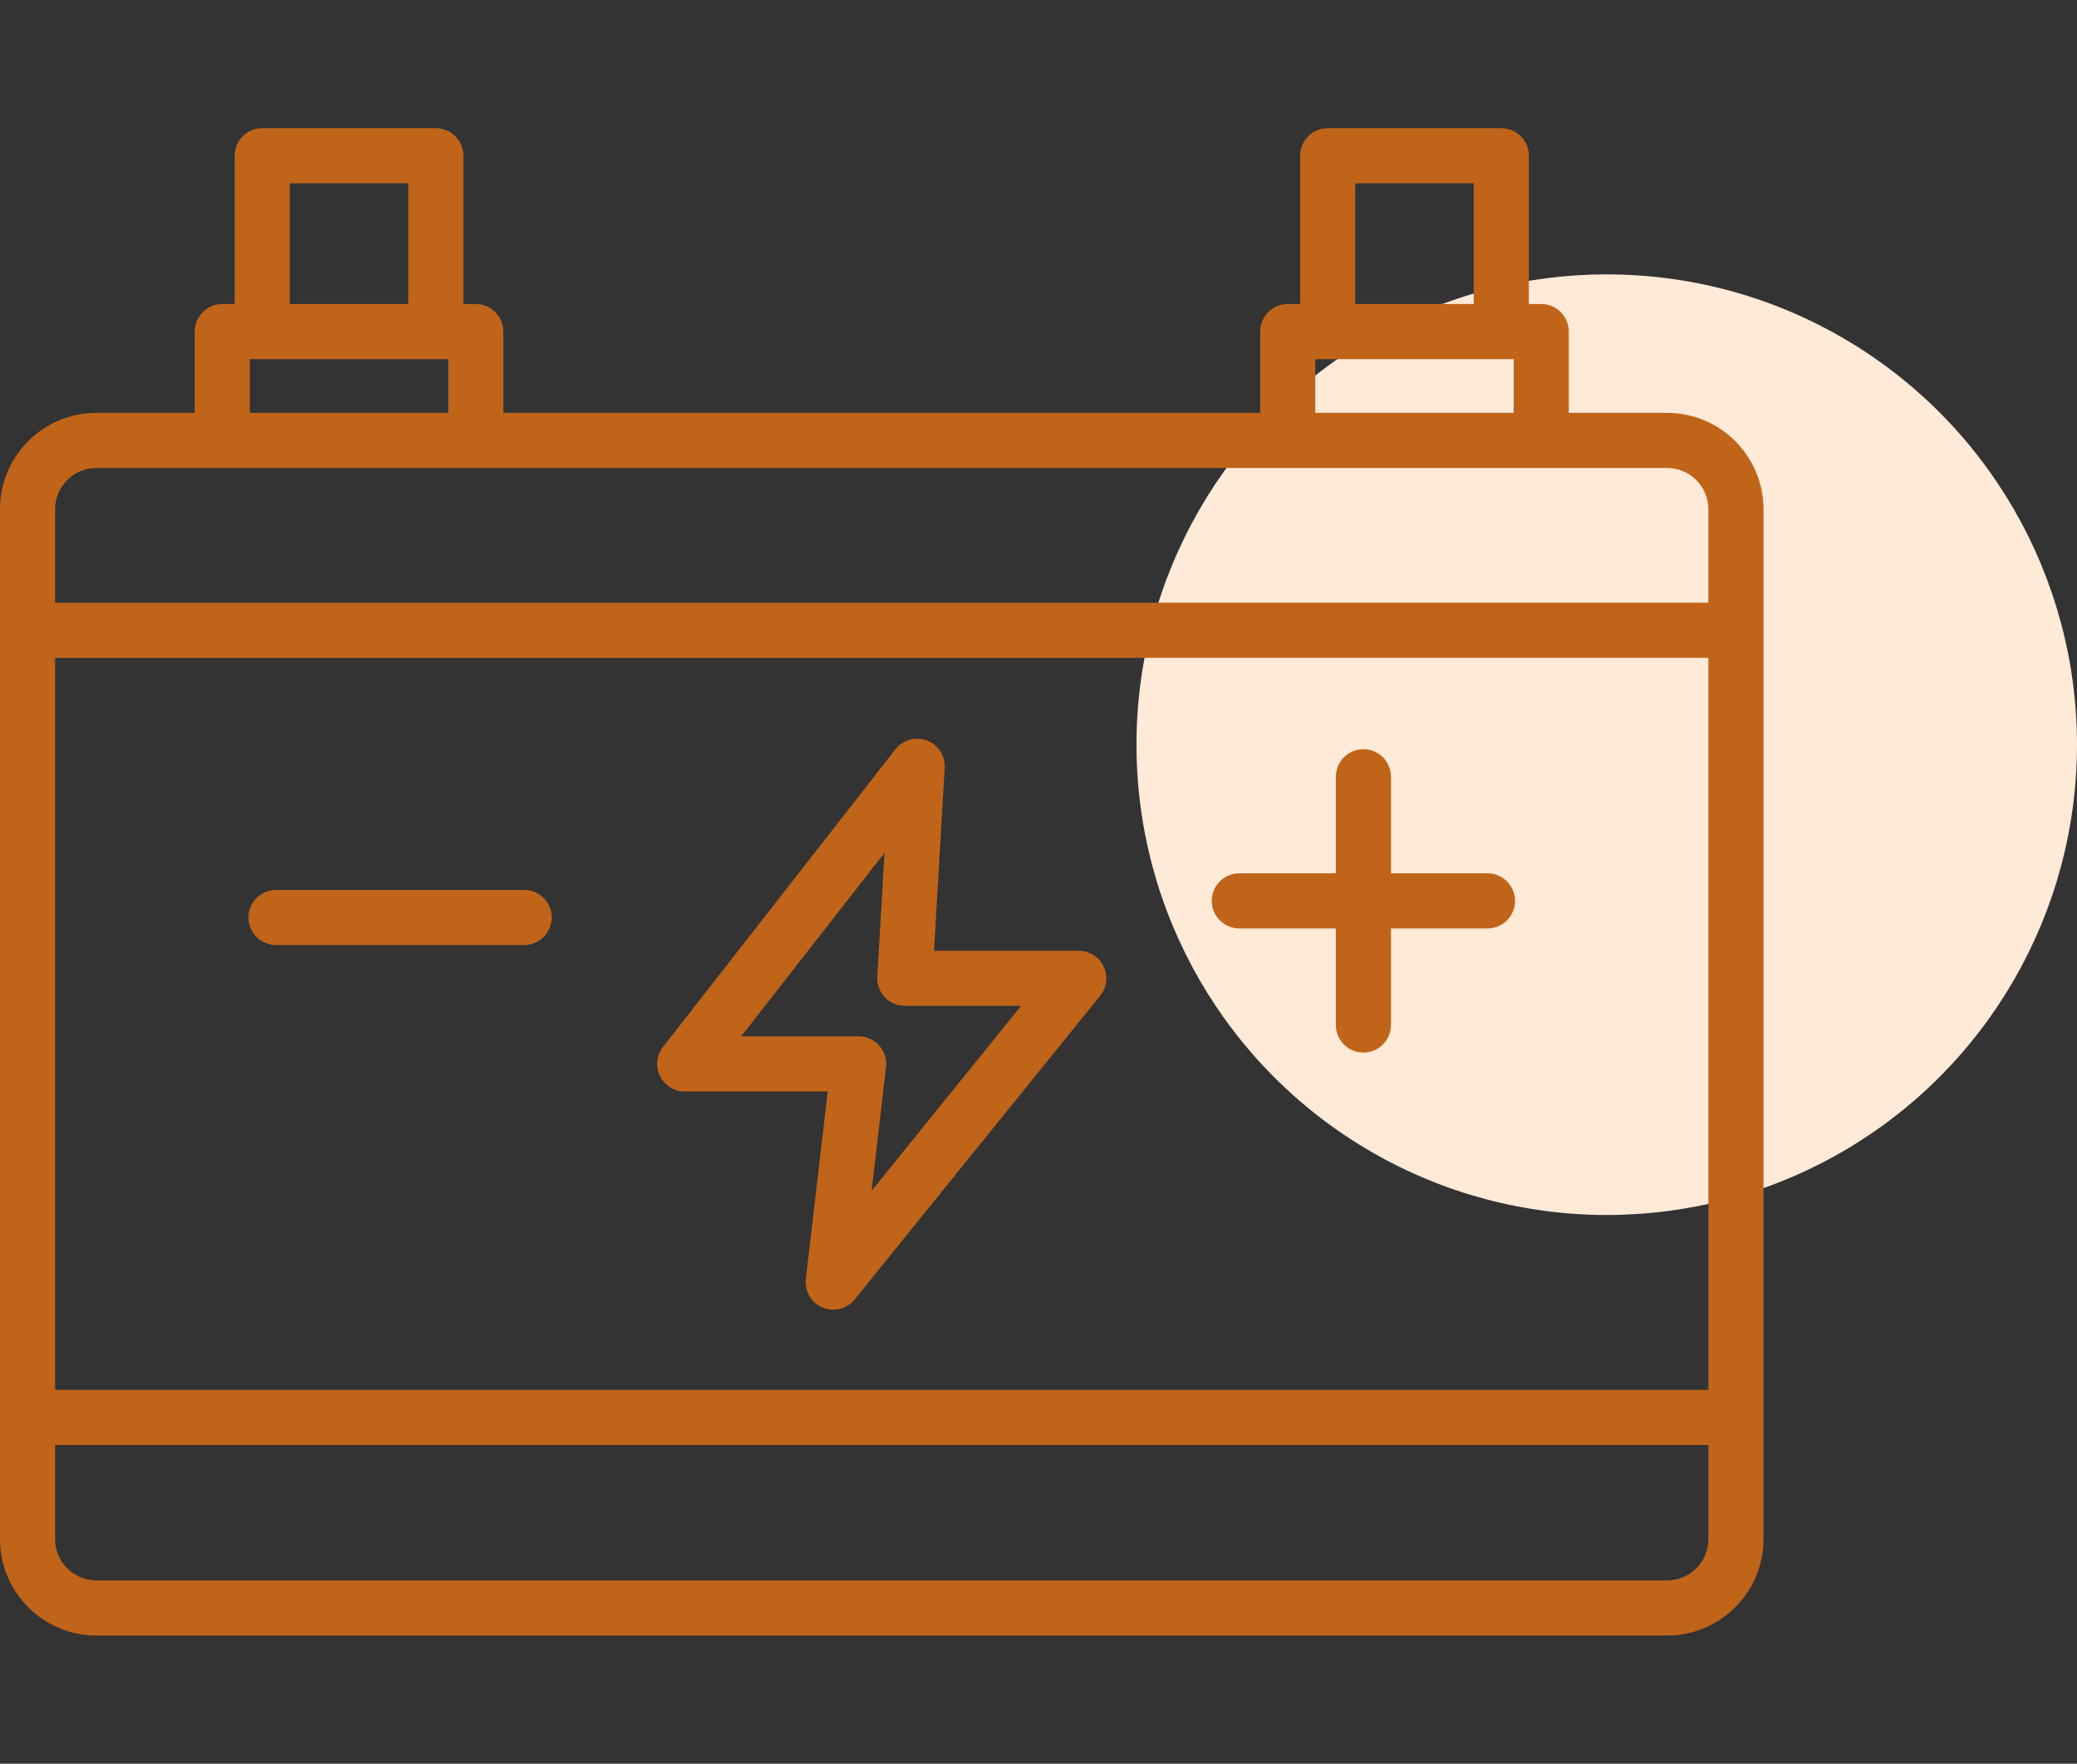
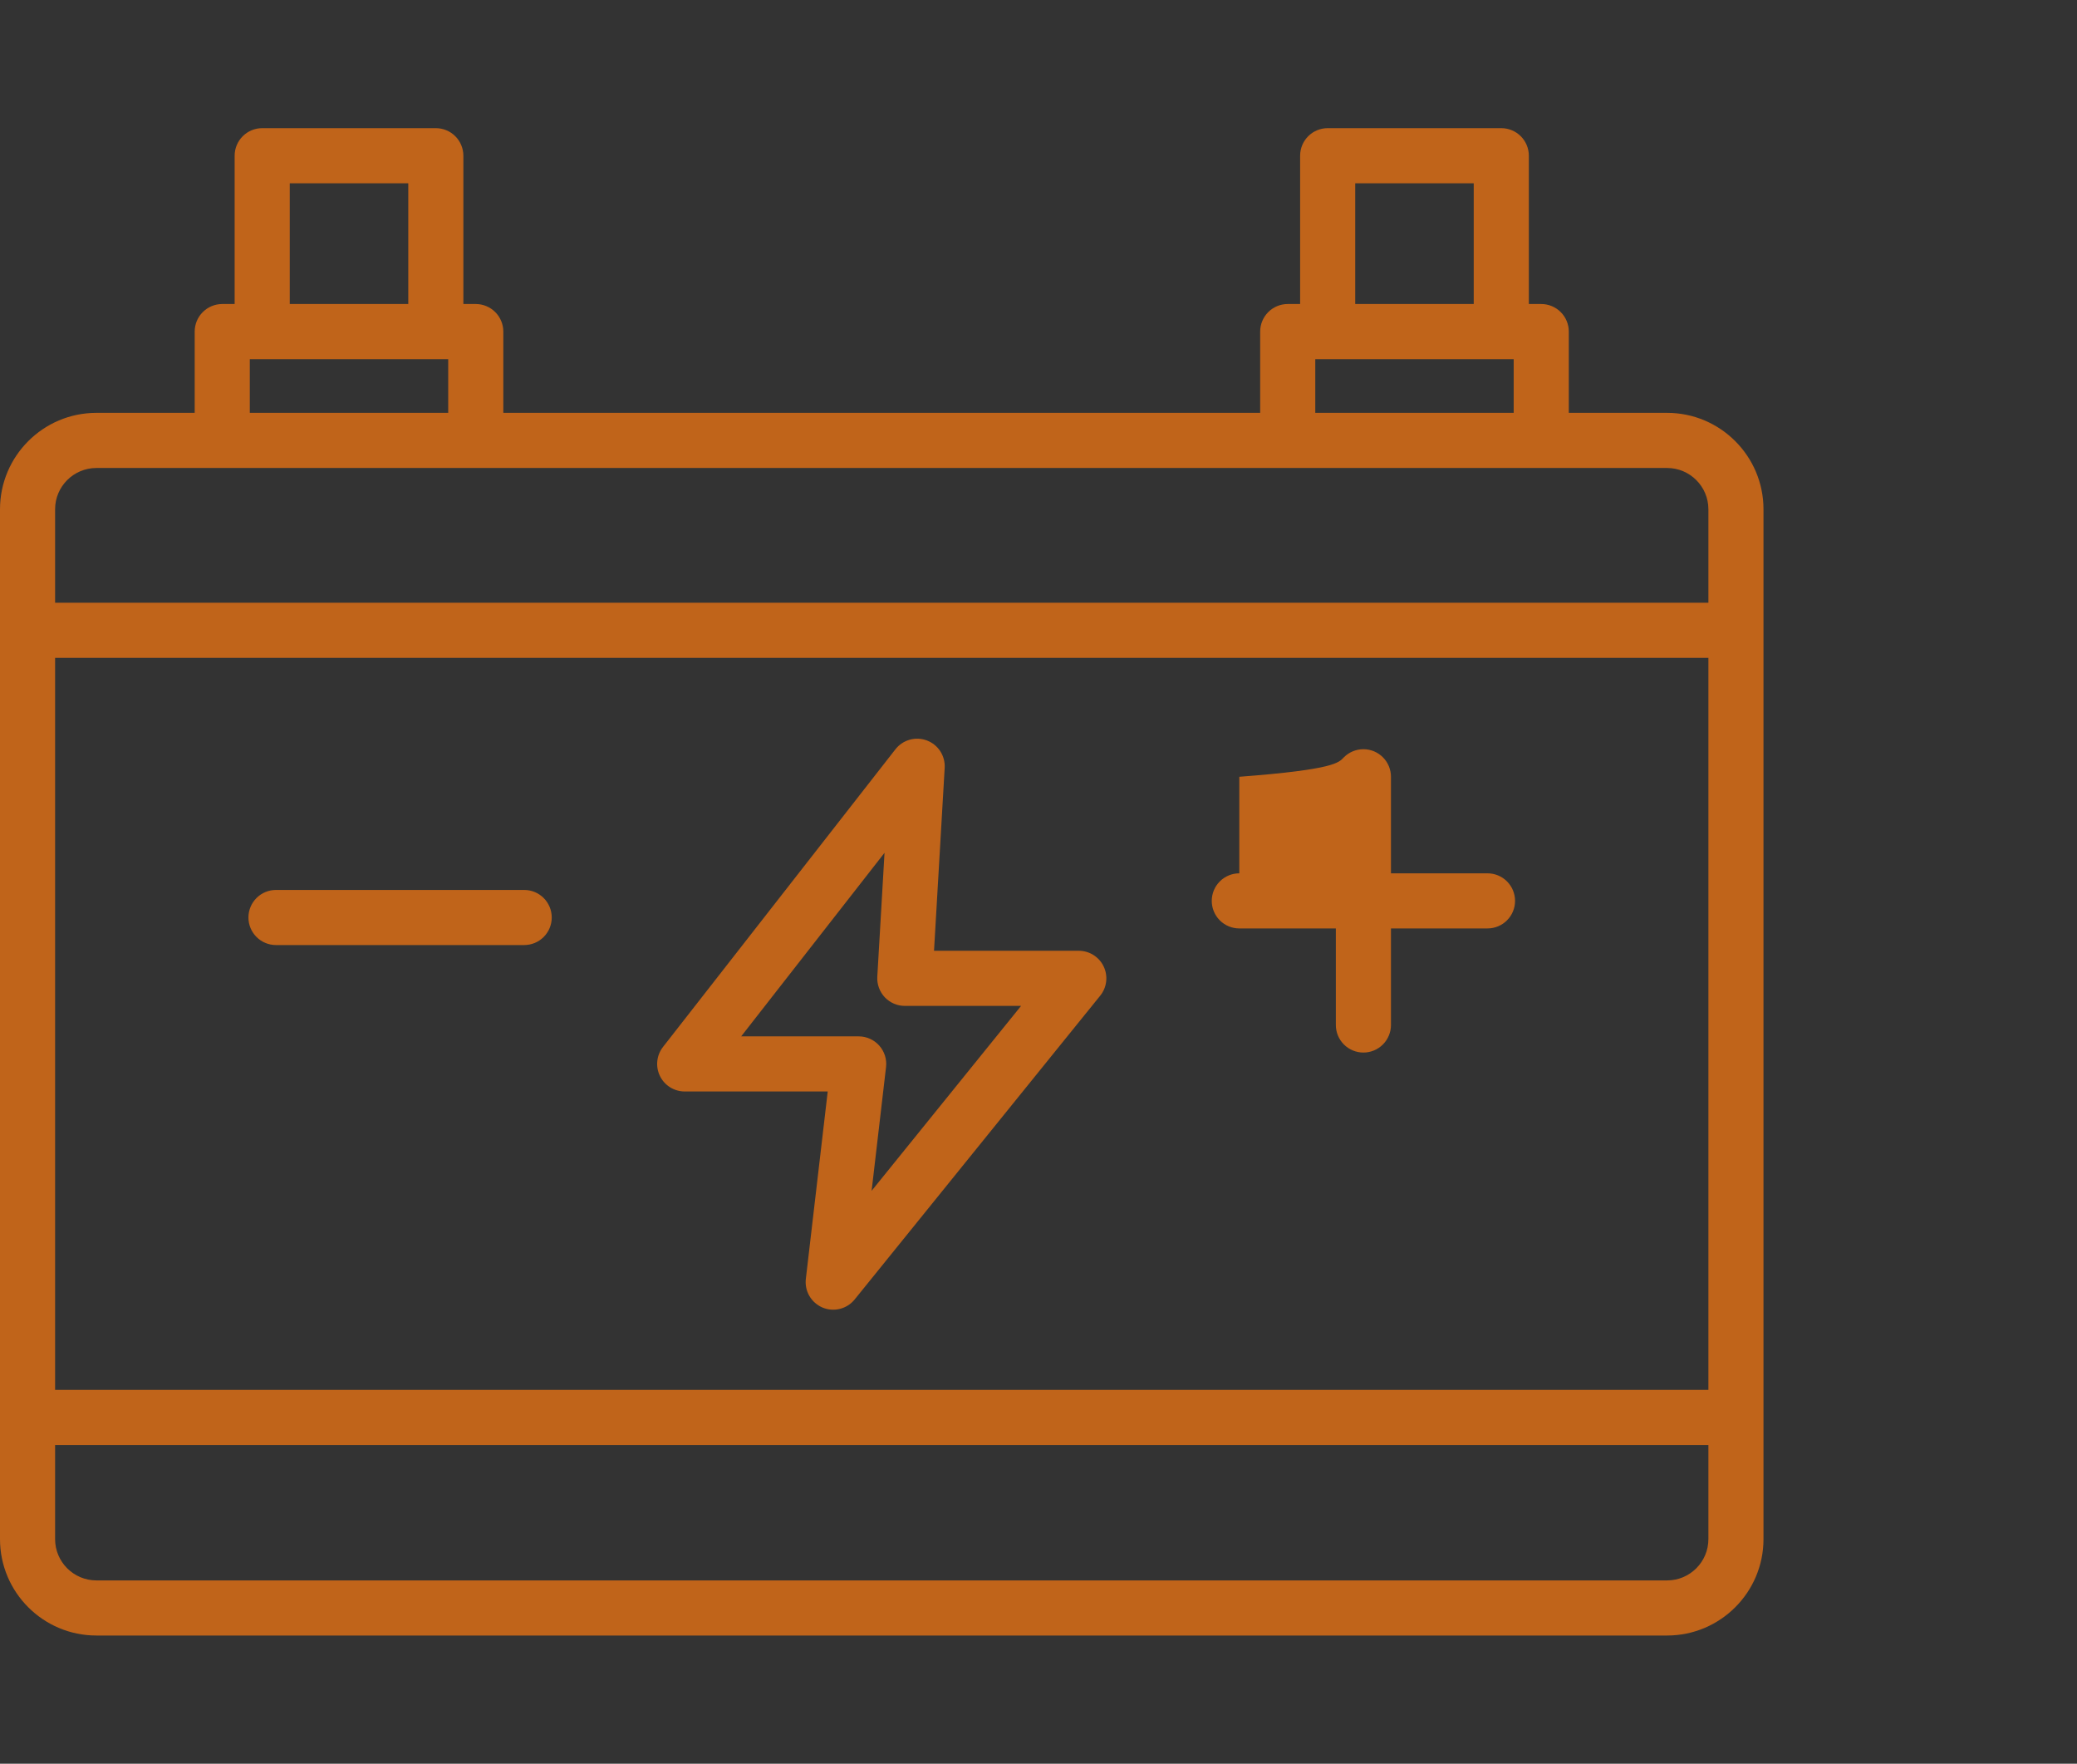
<svg xmlns="http://www.w3.org/2000/svg" width="106" height="90" viewBox="0 0 106 90" fill="none">
  <rect x="0" y="0" width="106" height="90" fill="#333333" stroke="none" />
-   <circle cx="82" cy="38" r="24" fill="#FFE9D7" />
-   <path d="M85.082 21.068H80.064V16.921C80.064 16.548 79.916 16.19 79.652 15.926C79.388 15.662 79.031 15.514 78.657 15.514H78.025V7.946C78.025 7.573 77.877 7.216 77.613 6.952C77.349 6.688 76.992 6.54 76.619 6.54H67.758C67.385 6.54 67.027 6.688 66.764 6.952C66.5 7.216 66.352 7.573 66.352 7.946V15.514H65.719C65.346 15.514 64.988 15.662 64.725 15.926C64.461 16.19 64.313 16.548 64.313 16.921V21.068H25.687V16.921C25.687 16.548 25.539 16.19 25.275 15.926C25.012 15.662 24.654 15.514 24.281 15.514H23.648V7.946C23.648 7.573 23.5 7.216 23.236 6.952C22.973 6.688 22.615 6.54 22.242 6.54H13.381C13.008 6.54 12.651 6.688 12.387 6.952C12.123 7.216 11.975 7.573 11.975 7.946V15.514H11.342C10.97 15.514 10.612 15.662 10.348 15.926C10.084 16.19 9.936 16.548 9.936 16.921V21.068H4.918C2.206 21.068 0 23.275 0 25.987V78.541C0 81.253 2.206 83.459 4.918 83.459H85.082C87.794 83.459 90 81.253 90 78.541V25.987C90 23.275 87.794 21.068 85.082 21.068ZM69.164 9.353H75.212V15.514H69.164V9.353ZM67.125 18.327H77.251V21.068H67.125V18.327ZM14.788 9.353H20.836V15.514H14.788V9.353ZM12.749 18.327H22.875V21.068H12.749V18.327ZM4.918 23.881H85.082C86.243 23.881 87.188 24.825 87.188 25.986V30.757H2.812V25.986C2.812 24.825 3.757 23.881 4.918 23.881ZM87.188 33.569V70.924H2.812V33.569H87.188ZM85.082 80.647H4.918C3.757 80.647 2.812 79.702 2.812 78.541V73.737H87.188V78.541C87.188 79.702 86.243 80.647 85.082 80.647ZM61.842 45.971C61.842 45.598 61.99 45.24 62.254 44.977C62.517 44.713 62.875 44.565 63.248 44.565H68.175V39.638C68.175 39.265 68.323 38.907 68.587 38.643C68.851 38.379 69.209 38.231 69.582 38.231C69.955 38.231 70.312 38.379 70.576 38.643C70.84 38.907 70.988 39.265 70.988 39.638V44.565H75.915C76.288 44.565 76.646 44.713 76.909 44.977C77.173 45.24 77.321 45.598 77.321 45.971C77.321 46.344 77.173 46.702 76.909 46.965C76.646 47.229 76.288 47.377 75.915 47.377H70.988V52.304C70.988 52.678 70.84 53.035 70.576 53.299C70.312 53.563 69.955 53.711 69.582 53.711C69.209 53.711 68.851 53.563 68.587 53.299C68.323 53.035 68.175 52.678 68.175 52.304V47.377H63.248C62.875 47.377 62.517 47.229 62.254 46.965C61.99 46.702 61.842 46.344 61.842 45.971ZM12.679 46.819C12.679 46.446 12.827 46.088 13.091 45.825C13.354 45.561 13.712 45.413 14.085 45.413H26.752C27.125 45.413 27.483 45.561 27.747 45.825C28.01 46.088 28.158 46.446 28.158 46.819C28.158 47.192 28.01 47.55 27.747 47.813C27.483 48.077 27.125 48.225 26.752 48.225H14.085C13.712 48.225 13.354 48.077 13.091 47.813C12.827 47.55 12.679 47.192 12.679 46.819ZM34.944 55.697H42.243L41.126 65.264C41.091 65.567 41.155 65.872 41.309 66.135C41.463 66.398 41.698 66.605 41.978 66.723C42.259 66.841 42.571 66.864 42.866 66.79C43.162 66.716 43.425 66.548 43.617 66.311L56.15 50.808C56.317 50.601 56.422 50.352 56.453 50.088C56.484 49.824 56.44 49.557 56.325 49.317C56.211 49.078 56.031 48.876 55.806 48.734C55.582 48.592 55.322 48.517 55.056 48.517H47.668L48.212 39.182C48.229 38.883 48.15 38.586 47.987 38.334C47.824 38.083 47.584 37.891 47.304 37.785C47.023 37.679 46.716 37.666 46.428 37.747C46.139 37.828 45.884 37.999 45.699 38.235L33.836 53.425C33.674 53.633 33.573 53.882 33.546 54.144C33.518 54.406 33.565 54.671 33.68 54.907C33.796 55.144 33.975 55.344 34.199 55.483C34.422 55.623 34.681 55.697 34.944 55.697ZM45.142 43.518L44.773 49.842C44.762 50.033 44.79 50.224 44.856 50.404C44.922 50.584 45.023 50.749 45.154 50.889C45.286 51.028 45.444 51.139 45.62 51.215C45.796 51.291 45.986 51.33 46.177 51.33H52.111L44.483 60.766L45.219 54.454C45.242 54.257 45.223 54.057 45.164 53.868C45.104 53.679 45.005 53.504 44.873 53.356C44.741 53.208 44.579 53.089 44.398 53.008C44.217 52.927 44.021 52.885 43.822 52.885H37.826L45.142 43.518Z" fill="#C0641A" />
+   <path d="M85.082 21.068H80.064V16.921C80.064 16.548 79.916 16.19 79.652 15.926C79.388 15.662 79.031 15.514 78.657 15.514H78.025V7.946C78.025 7.573 77.877 7.216 77.613 6.952C77.349 6.688 76.992 6.54 76.619 6.54H67.758C67.385 6.54 67.027 6.688 66.764 6.952C66.5 7.216 66.352 7.573 66.352 7.946V15.514H65.719C65.346 15.514 64.988 15.662 64.725 15.926C64.461 16.19 64.313 16.548 64.313 16.921V21.068H25.687V16.921C25.687 16.548 25.539 16.19 25.275 15.926C25.012 15.662 24.654 15.514 24.281 15.514H23.648V7.946C23.648 7.573 23.5 7.216 23.236 6.952C22.973 6.688 22.615 6.54 22.242 6.54H13.381C13.008 6.54 12.651 6.688 12.387 6.952C12.123 7.216 11.975 7.573 11.975 7.946V15.514H11.342C10.97 15.514 10.612 15.662 10.348 15.926C10.084 16.19 9.936 16.548 9.936 16.921V21.068H4.918C2.206 21.068 0 23.275 0 25.987V78.541C0 81.253 2.206 83.459 4.918 83.459H85.082C87.794 83.459 90 81.253 90 78.541V25.987C90 23.275 87.794 21.068 85.082 21.068ZM69.164 9.353H75.212V15.514H69.164V9.353ZM67.125 18.327H77.251V21.068H67.125V18.327ZM14.788 9.353H20.836V15.514H14.788V9.353ZM12.749 18.327H22.875V21.068H12.749V18.327ZM4.918 23.881H85.082C86.243 23.881 87.188 24.825 87.188 25.986V30.757H2.812V25.986C2.812 24.825 3.757 23.881 4.918 23.881ZM87.188 33.569V70.924H2.812V33.569H87.188ZM85.082 80.647H4.918C3.757 80.647 2.812 79.702 2.812 78.541V73.737H87.188V78.541C87.188 79.702 86.243 80.647 85.082 80.647ZM61.842 45.971C61.842 45.598 61.99 45.24 62.254 44.977C62.517 44.713 62.875 44.565 63.248 44.565V39.638C68.175 39.265 68.323 38.907 68.587 38.643C68.851 38.379 69.209 38.231 69.582 38.231C69.955 38.231 70.312 38.379 70.576 38.643C70.84 38.907 70.988 39.265 70.988 39.638V44.565H75.915C76.288 44.565 76.646 44.713 76.909 44.977C77.173 45.24 77.321 45.598 77.321 45.971C77.321 46.344 77.173 46.702 76.909 46.965C76.646 47.229 76.288 47.377 75.915 47.377H70.988V52.304C70.988 52.678 70.84 53.035 70.576 53.299C70.312 53.563 69.955 53.711 69.582 53.711C69.209 53.711 68.851 53.563 68.587 53.299C68.323 53.035 68.175 52.678 68.175 52.304V47.377H63.248C62.875 47.377 62.517 47.229 62.254 46.965C61.99 46.702 61.842 46.344 61.842 45.971ZM12.679 46.819C12.679 46.446 12.827 46.088 13.091 45.825C13.354 45.561 13.712 45.413 14.085 45.413H26.752C27.125 45.413 27.483 45.561 27.747 45.825C28.01 46.088 28.158 46.446 28.158 46.819C28.158 47.192 28.01 47.55 27.747 47.813C27.483 48.077 27.125 48.225 26.752 48.225H14.085C13.712 48.225 13.354 48.077 13.091 47.813C12.827 47.55 12.679 47.192 12.679 46.819ZM34.944 55.697H42.243L41.126 65.264C41.091 65.567 41.155 65.872 41.309 66.135C41.463 66.398 41.698 66.605 41.978 66.723C42.259 66.841 42.571 66.864 42.866 66.79C43.162 66.716 43.425 66.548 43.617 66.311L56.15 50.808C56.317 50.601 56.422 50.352 56.453 50.088C56.484 49.824 56.44 49.557 56.325 49.317C56.211 49.078 56.031 48.876 55.806 48.734C55.582 48.592 55.322 48.517 55.056 48.517H47.668L48.212 39.182C48.229 38.883 48.15 38.586 47.987 38.334C47.824 38.083 47.584 37.891 47.304 37.785C47.023 37.679 46.716 37.666 46.428 37.747C46.139 37.828 45.884 37.999 45.699 38.235L33.836 53.425C33.674 53.633 33.573 53.882 33.546 54.144C33.518 54.406 33.565 54.671 33.68 54.907C33.796 55.144 33.975 55.344 34.199 55.483C34.422 55.623 34.681 55.697 34.944 55.697ZM45.142 43.518L44.773 49.842C44.762 50.033 44.79 50.224 44.856 50.404C44.922 50.584 45.023 50.749 45.154 50.889C45.286 51.028 45.444 51.139 45.62 51.215C45.796 51.291 45.986 51.33 46.177 51.33H52.111L44.483 60.766L45.219 54.454C45.242 54.257 45.223 54.057 45.164 53.868C45.104 53.679 45.005 53.504 44.873 53.356C44.741 53.208 44.579 53.089 44.398 53.008C44.217 52.927 44.021 52.885 43.822 52.885H37.826L45.142 43.518Z" fill="#C0641A" />
</svg>